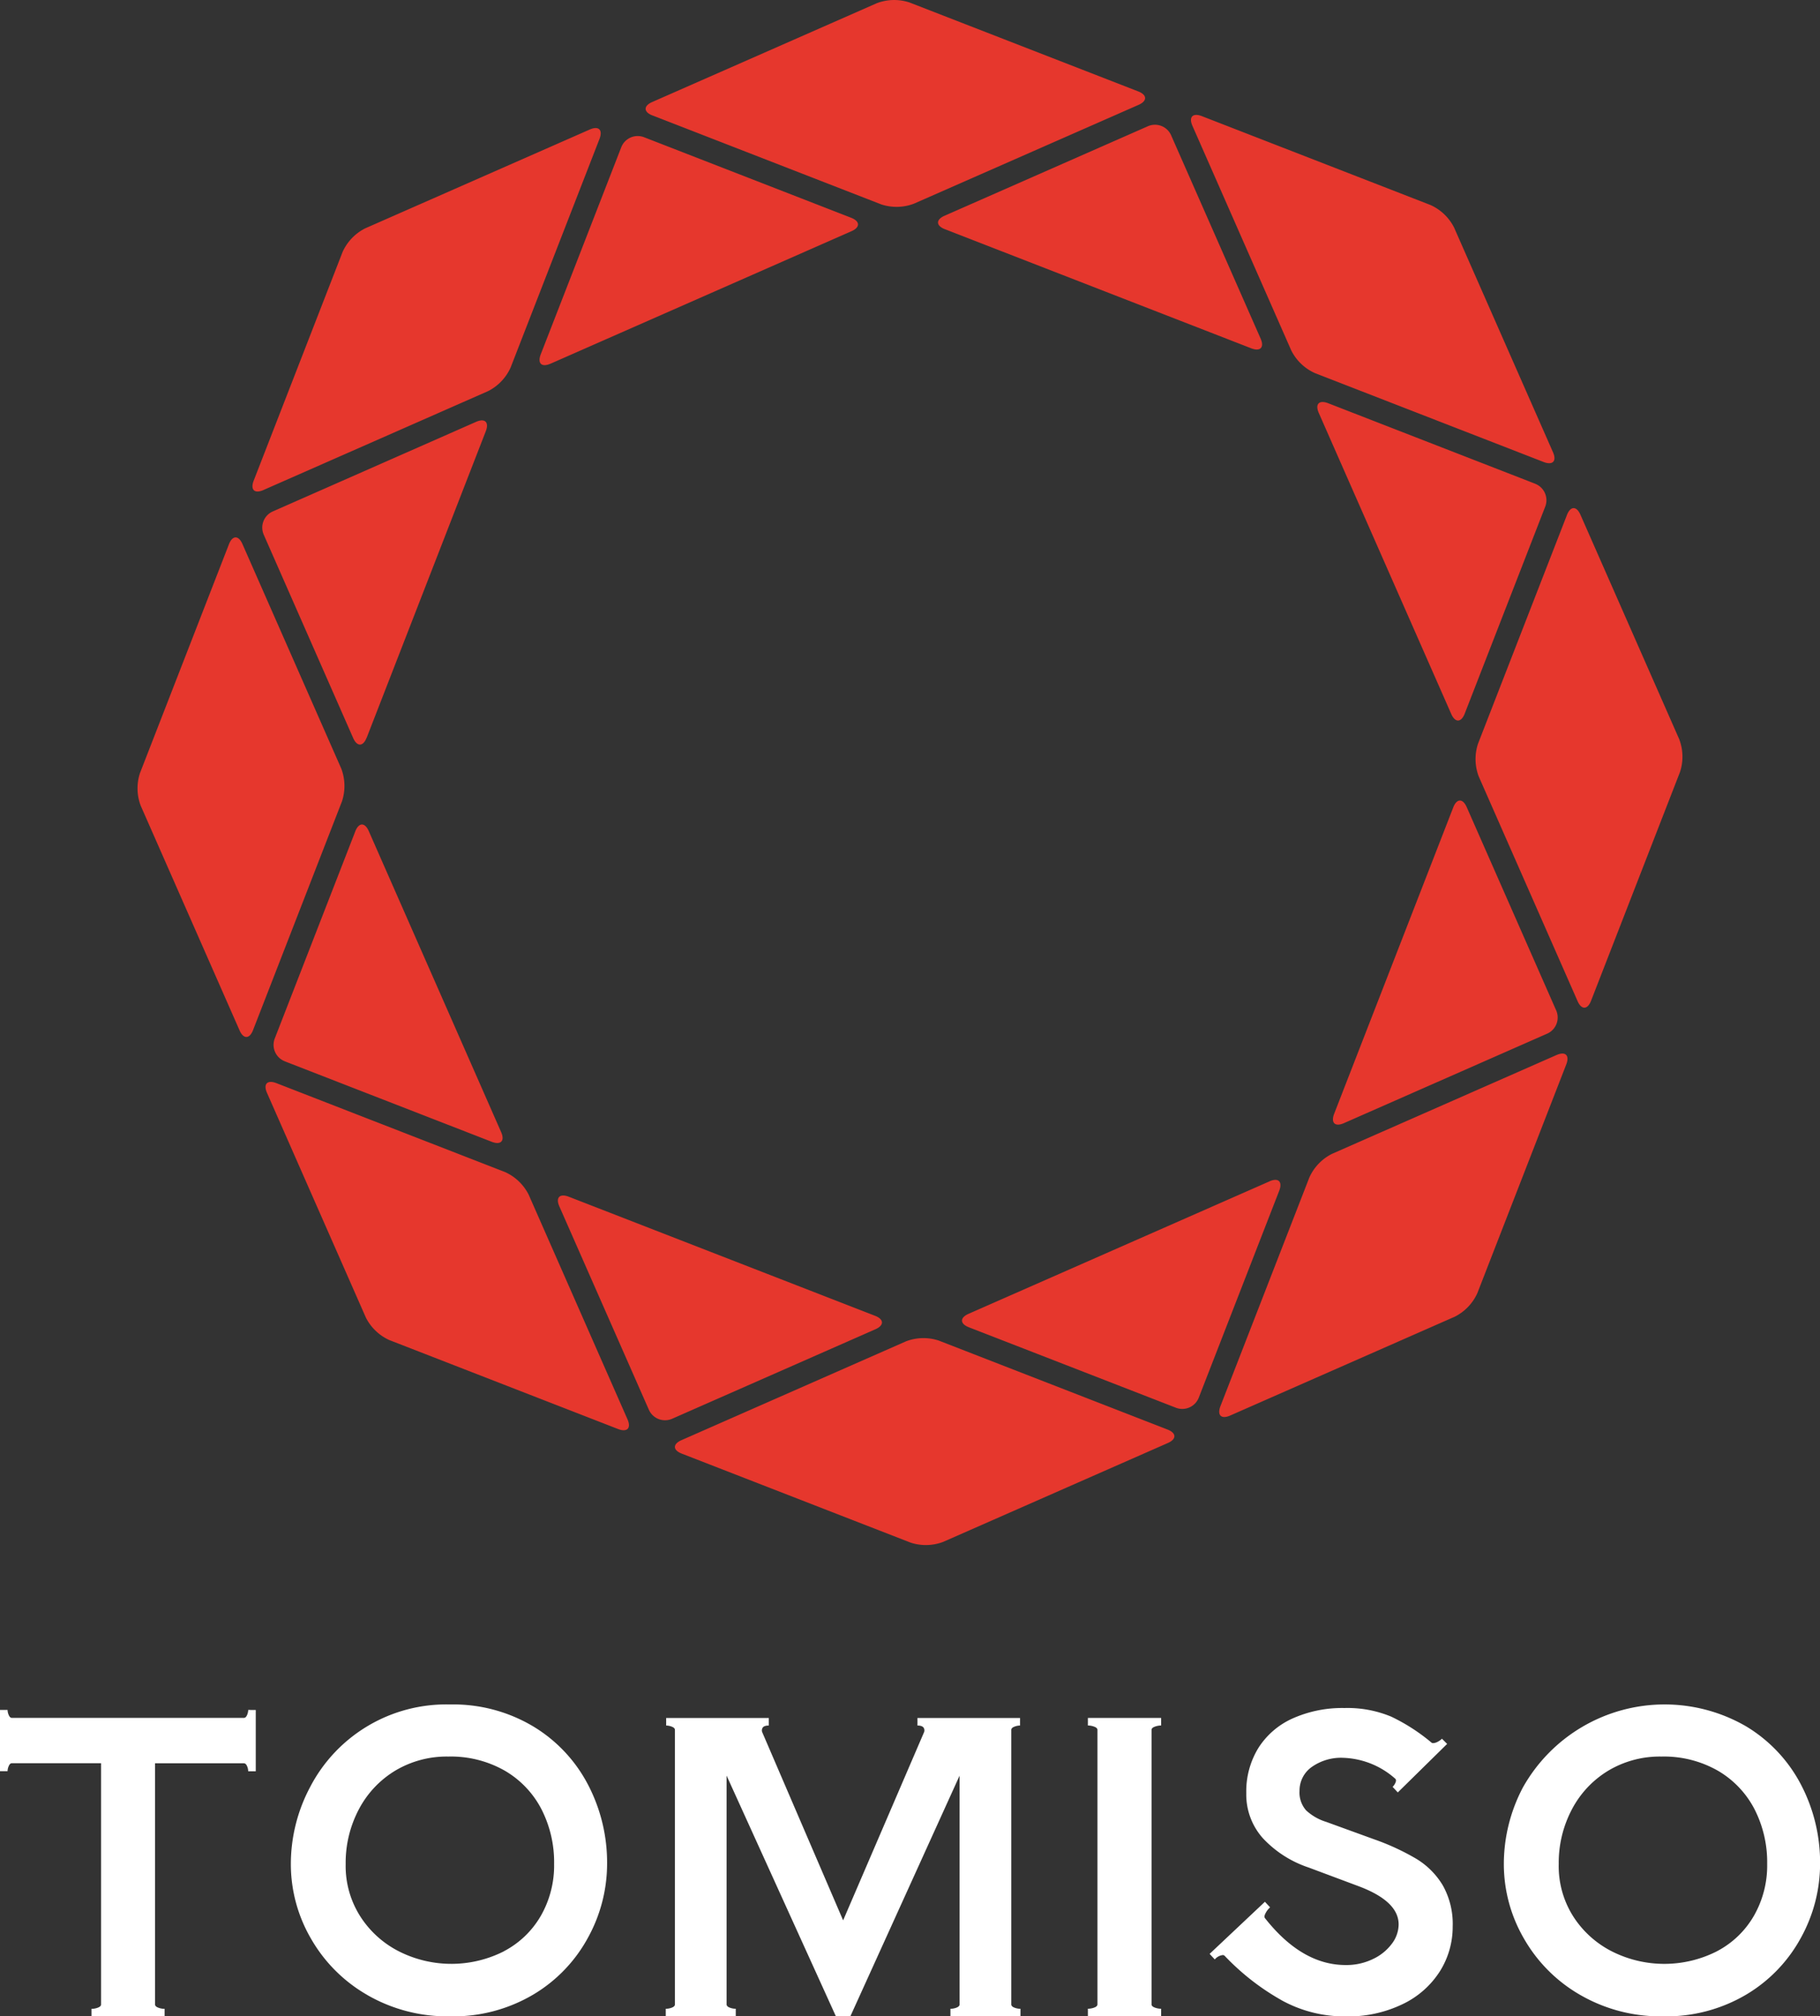
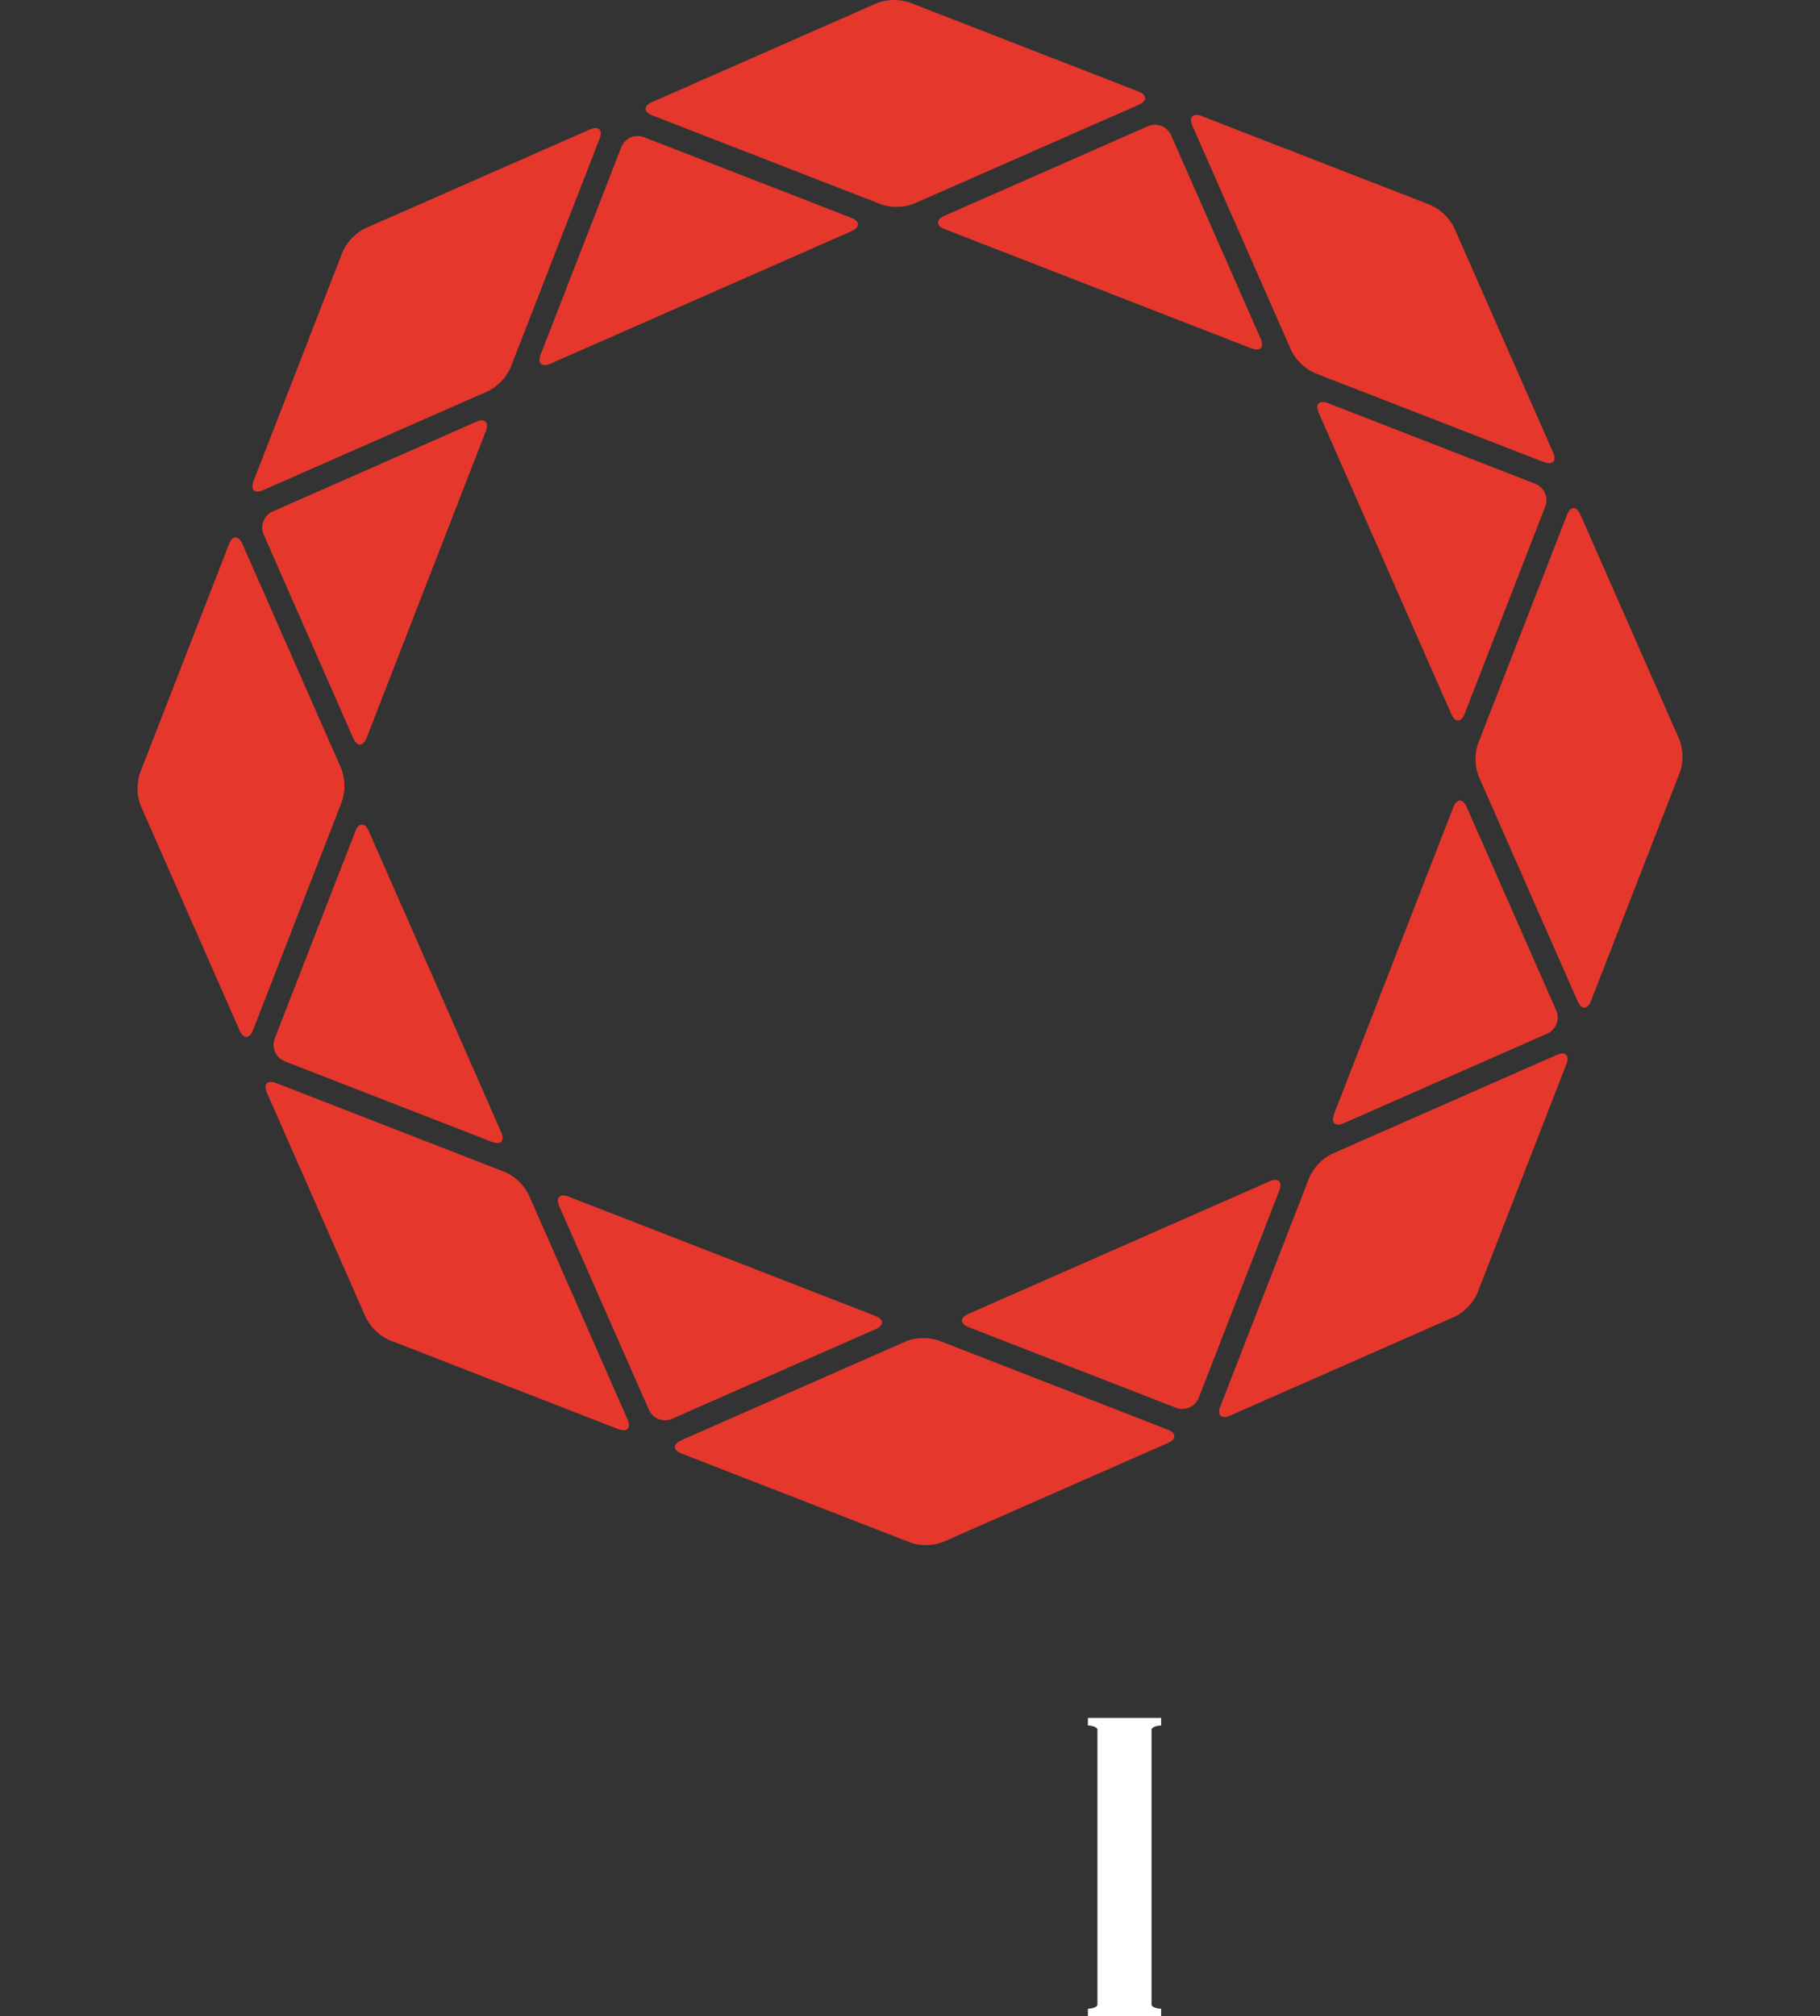
<svg xmlns="http://www.w3.org/2000/svg" width="105.634" height="117.019" viewBox="0 0 105.634 117.019">
  <rect x="0" y="0" width="105.634" height="117.019" fill="#333333" stroke="none" />
  <g id="グループ_683" data-name="グループ 683" transform="translate(-139 -101.102)">
    <path id="パス_84" data-name="パス 84" d="M71.566,82.964,58.286,77.8a2.841,2.841,0,0,0-1.888.041L43.356,83.581c-.514.226-.507.578.018.782l13.28,5.164a2.843,2.843,0,0,0,1.888-.041l13.042-5.739c.515-.226.507-.578-.017-.782M92.908,28.075,80.887,23.4c-.524-.2-.767.05-.541.565l7.688,17.47c.226.514.578.507.782-.018L93.49,29.4a1.025,1.025,0,0,0-.583-1.323M94.15,61.227,81.109,66.967A2.842,2.842,0,0,0,79.8,68.332l-5.164,13.28c-.2.524.05.767.565.541l13.042-5.739a2.841,2.841,0,0,0,1.306-1.364l5.163-13.28c.2-.524-.05-.767-.565-.541m-59.662,8.1a2.849,2.849,0,0,0-1.365-1.306l-13.28-5.164c-.524-.2-.767.051-.541.566l5.739,13.041a2.842,2.842,0,0,0,1.364,1.307l13.28,5.164c.524.2.767-.051.541-.566ZM19.09,28.44,32.131,22.7a2.841,2.841,0,0,0,1.306-1.364L38.6,8.057c.2-.524-.051-.767-.565-.541L24.994,13.255a2.849,2.849,0,0,0-1.306,1.365L18.525,27.9c-.2.524.05.767.565.541M58.642,13.3l17.787,6.916c.524.2.767-.051.541-.566l-5.195-11.8a1.024,1.024,0,0,0-1.347-.524l-11.8,5.194c-.515.226-.507.578.017.782M23.613,44.612,17.873,31.57c-.227-.515-.579-.507-.782.017l-5.164,13.28a2.839,2.839,0,0,0,.041,1.888L17.708,59.8c.226.515.578.507.782-.017L23.654,46.5a2.847,2.847,0,0,0-.041-1.888m77.658-1.7L95.532,29.871c-.226-.515-.578-.507-.782.017l-5.164,13.28a2.841,2.841,0,0,0,.041,1.888L95.366,58.1c.227.515.578.507.782-.017l5.164-13.28a2.841,2.841,0,0,0-.041-1.888M41.675,6.7l13.28,5.164a2.843,2.843,0,0,0,1.888-.041L69.884,6.087c.514-.226.507-.578-.018-.782L56.587.142A2.841,2.841,0,0,0,54.7.183L41.657,5.921c-.514.227-.507.578.018.782M78.752,20.345a2.841,2.841,0,0,0,1.364,1.306L93.4,26.814c.524.2.767-.05.541-.565L88.2,13.208A2.845,2.845,0,0,0,86.834,11.9L73.554,6.738c-.524-.2-.767.051-.541.565Zm9.4,26.511L81.237,64.643c-.2.524.05.767.565.541l11.8-5.195a1.024,1.024,0,0,0,.524-1.347l-5.194-11.8c-.227-.515-.578-.507-.782.017m-52.4-25.749L53.22,13.42c.515-.226.507-.578-.017-.782L41.184,7.964a1.024,1.024,0,0,0-1.323.583L35.187,20.566c-.2.524.05.767.565.541M77.487,68.561,60.02,76.248c-.515.226-.507.578.017.782L72.056,81.7a1.026,1.026,0,0,0,1.323-.583L78.052,69.1c.2-.524-.05-.767-.565-.541m-52.4-25.748L32,25.024c.2-.524-.051-.767-.566-.541l-11.8,5.2a1.025,1.025,0,0,0-.524,1.347L24.3,42.83c.227.515.579.507.782-.017m-4.754,18.78,12.02,4.674c.524.2.767-.051.541-.566L25.206,48.232c-.226-.514-.578-.507-.782.018L19.75,60.27a1.024,1.024,0,0,0,.583,1.323M54.6,76.367,36.81,69.451c-.524-.2-.767.051-.541.565l5.195,11.8a1.025,1.025,0,0,0,1.347.524l11.8-5.194c.515-.227.507-.578-.017-.782" transform="translate(135.197 101.102)" fill="#e6372d" />
-     <path id="パス_85" data-name="パス 85" d="M14.845,146.511v3.555h-.439a.764.764,0,0,0-.068-.3c-.046-.108-.108-.162-.184-.162H9V163.6c0,.078.062.139.185.186a1.045,1.045,0,0,0,.37.069v.438H5.31v-.438a1.053,1.053,0,0,0,.37-.069c.123-.047.185-.108.185-.186V149.6H.693c-.078,0-.138.054-.184.162a.744.744,0,0,0-.07.3H0v-3.555H.439a.747.747,0,0,0,.07.3c.046.108.106.162.184.162H14.154c.077,0,.138-.054.184-.162a.767.767,0,0,0,.068-.3Z" transform="translate(139 53.832)" fill="#fff" />
-     <path id="パス_86" data-name="パス 86" d="M29.366,162.9a8.805,8.805,0,0,1-3.278-3.278,8.6,8.6,0,0,1-1.166-4.329,9.526,9.526,0,0,1,1.108-4.444,8.9,8.9,0,0,1,8.127-4.813,9.062,9.062,0,0,1,4.825,1.269,8.566,8.566,0,0,1,3.186,3.383,9.76,9.76,0,0,1,1.109,4.605,8.892,8.892,0,0,1-1.1,4.26,8.621,8.621,0,0,1-3.175,3.314,9.119,9.119,0,0,1-4.849,1.269,9.307,9.307,0,0,1-4.791-1.236m7.92-2.539a5.317,5.317,0,0,0,2.147-2.055,5.874,5.874,0,0,0,.773-3.013,6.755,6.755,0,0,0-.739-3.186,5.526,5.526,0,0,0-2.124-2.228,6.321,6.321,0,0,0-3.278-.82,5.822,5.822,0,0,0-3.083.82,5.733,5.733,0,0,0-2.113,2.251,6.633,6.633,0,0,0-.761,3.163A5.434,5.434,0,0,0,29,158.409a5.76,5.76,0,0,0,2.285,2,6.748,6.748,0,0,0,6-.046" transform="translate(130.959 53.986)" fill="#fff" />
    <path id="パス_87" data-name="パス 87" d="M93.589,147.7a1.055,1.055,0,0,0-.37-.069v-.439h4.249v.439a1.044,1.044,0,0,0-.37.069c-.123.046-.185.108-.185.185v15.93q0,.116.185.185a1.044,1.044,0,0,0,.37.069v.439H93.219v-.439a1.055,1.055,0,0,0,.37-.069c.123-.046.184-.108.184-.185v-15.93c0-.077-.061-.139-.184-.185" transform="translate(108.924 53.612)" fill="#fff" />
-     <path id="パス_88" data-name="パス 88" d="M107.824,163.3a14.04,14.04,0,0,1-3.3-2.574.156.156,0,0,0-.114-.047.707.707,0,0,0-.463.254l-.3-.323,3.21-3.024.3.324a1.113,1.113,0,0,0-.254.323c-.077.138-.092.239-.046.3q2.147,2.724,4.687,2.724a3.522,3.522,0,0,0,1.581-.347,2.9,2.9,0,0,0,1.1-.889,1.889,1.889,0,0,0,.393-1.12q0-1.363-2.378-2.239l-2.84-1.062a6.393,6.393,0,0,1-2.667-1.708,3.805,3.805,0,0,1-.958-2.609,4.817,4.817,0,0,1,.7-2.62,4.558,4.558,0,0,1,2-1.721,7.053,7.053,0,0,1,3-.6,6.59,6.59,0,0,1,2.713.5,10.969,10.969,0,0,1,2.344,1.513.136.136,0,0,0,.092.023.573.573,0,0,0,.266-.081,1.026,1.026,0,0,0,.243-.173l.3.3-2.864,2.816-.3-.323a.746.746,0,0,0,.173-.266c.039-.1.026-.173-.035-.219a4.78,4.78,0,0,0-2.978-1.2,2.955,2.955,0,0,0-1.87.542,1.676,1.676,0,0,0-.693,1.374,1.562,1.562,0,0,0,.381,1.132,3.005,3.005,0,0,0,1.166.669l2.794,1.016a13.851,13.851,0,0,1,2.424,1.12,4.511,4.511,0,0,1,1.548,1.547,4.567,4.567,0,0,1,.576,2.389,4.843,4.843,0,0,1-.727,2.575,5.226,5.226,0,0,1-2.147,1.916,7.275,7.275,0,0,1-3.359.727,7.567,7.567,0,0,1-3.694-.935" transform="translate(105.56 53.887)" fill="#fff" />
-     <path id="パス_89" data-name="パス 89" d="M133.3,162.9a8.805,8.805,0,0,1-3.278-3.278,8.6,8.6,0,0,1-1.166-4.329,9.526,9.526,0,0,1,1.108-4.444,9.433,9.433,0,0,1,12.952-3.544,8.566,8.566,0,0,1,3.186,3.383,9.759,9.759,0,0,1,1.109,4.605,8.892,8.892,0,0,1-1.1,4.26,8.621,8.621,0,0,1-3.175,3.314,9.12,9.12,0,0,1-4.849,1.269A9.307,9.307,0,0,1,133.3,162.9m7.92-2.539a5.317,5.317,0,0,0,2.147-2.055,5.873,5.873,0,0,0,.773-3.013,6.755,6.755,0,0,0-.739-3.186,5.526,5.526,0,0,0-2.124-2.228,6.321,6.321,0,0,0-3.278-.82,5.823,5.823,0,0,0-3.083.82,5.732,5.732,0,0,0-2.113,2.251,6.632,6.632,0,0,0-.761,3.163,5.434,5.434,0,0,0,.889,3.117,5.76,5.76,0,0,0,2.285,2,6.748,6.748,0,0,0,6-.046" transform="translate(97.428 53.986)" fill="#fff" />
-     <path id="パス_90" data-name="パス 90" d="M61.109,164.07a.957.957,0,0,1-.358-.069c-.114-.046-.173-.108-.173-.185V150.541l6.343,13.968h.839L74.1,150.541v13.276c0,.077-.059.139-.173.185a.959.959,0,0,1-.358.069v.438h4.064v-.438a.964.964,0,0,1-.359-.069c-.114-.046-.173-.108-.173-.185v-15.93c0-.077.058-.139.173-.185a.905.905,0,0,1,.335-.069v-.439H71.656v.439c.184,0,.3.042.358.127a.293.293,0,0,1,.011.289l-4.684,10.891-4.683-10.891a.293.293,0,0,1,.011-.289c.054-.085.173-.127.358-.127v-.439H57.07v.439a.905.905,0,0,1,.335.069c.114.046.173.108.173.185v15.93c0,.077-.058.139-.173.185a.964.964,0,0,1-.359.069v.438h4.063Z" transform="translate(120.595 53.612)" fill="#fff" />
    <rect id="長方形_155" data-name="長方形 155" width="105.634" height="117.019" transform="translate(139 101.102)" fill="none" />
  </g>
</svg>